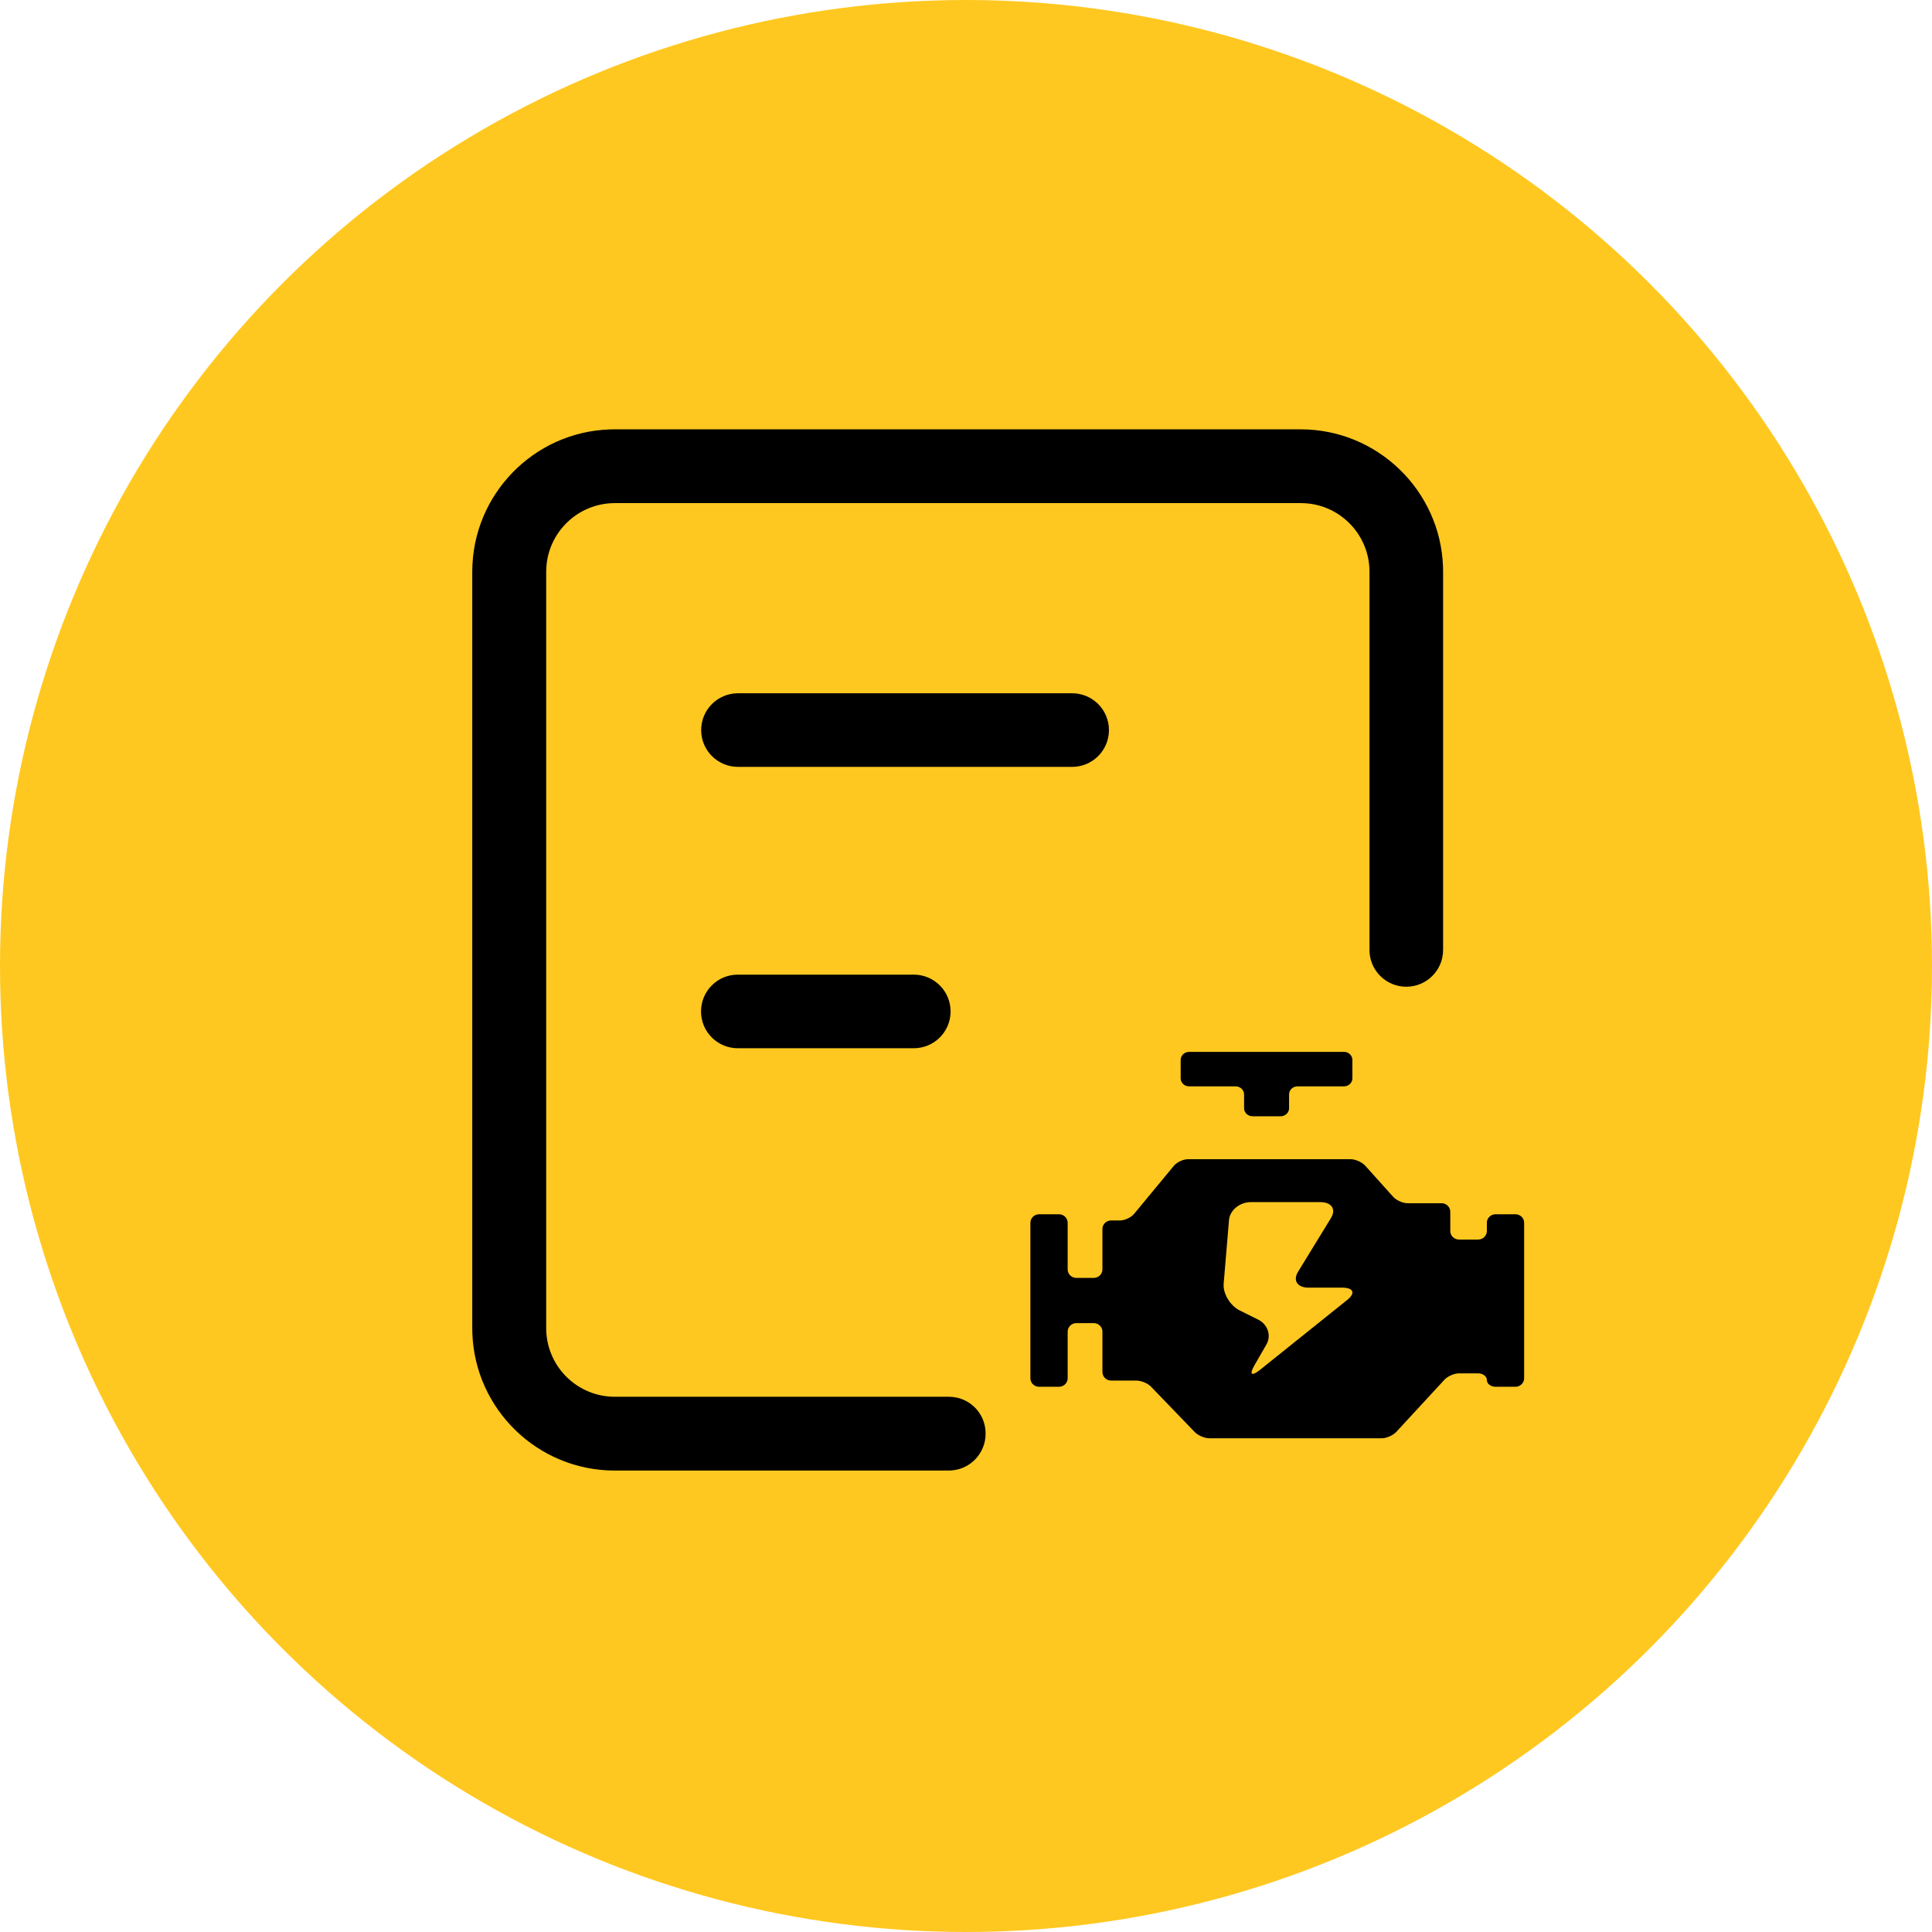
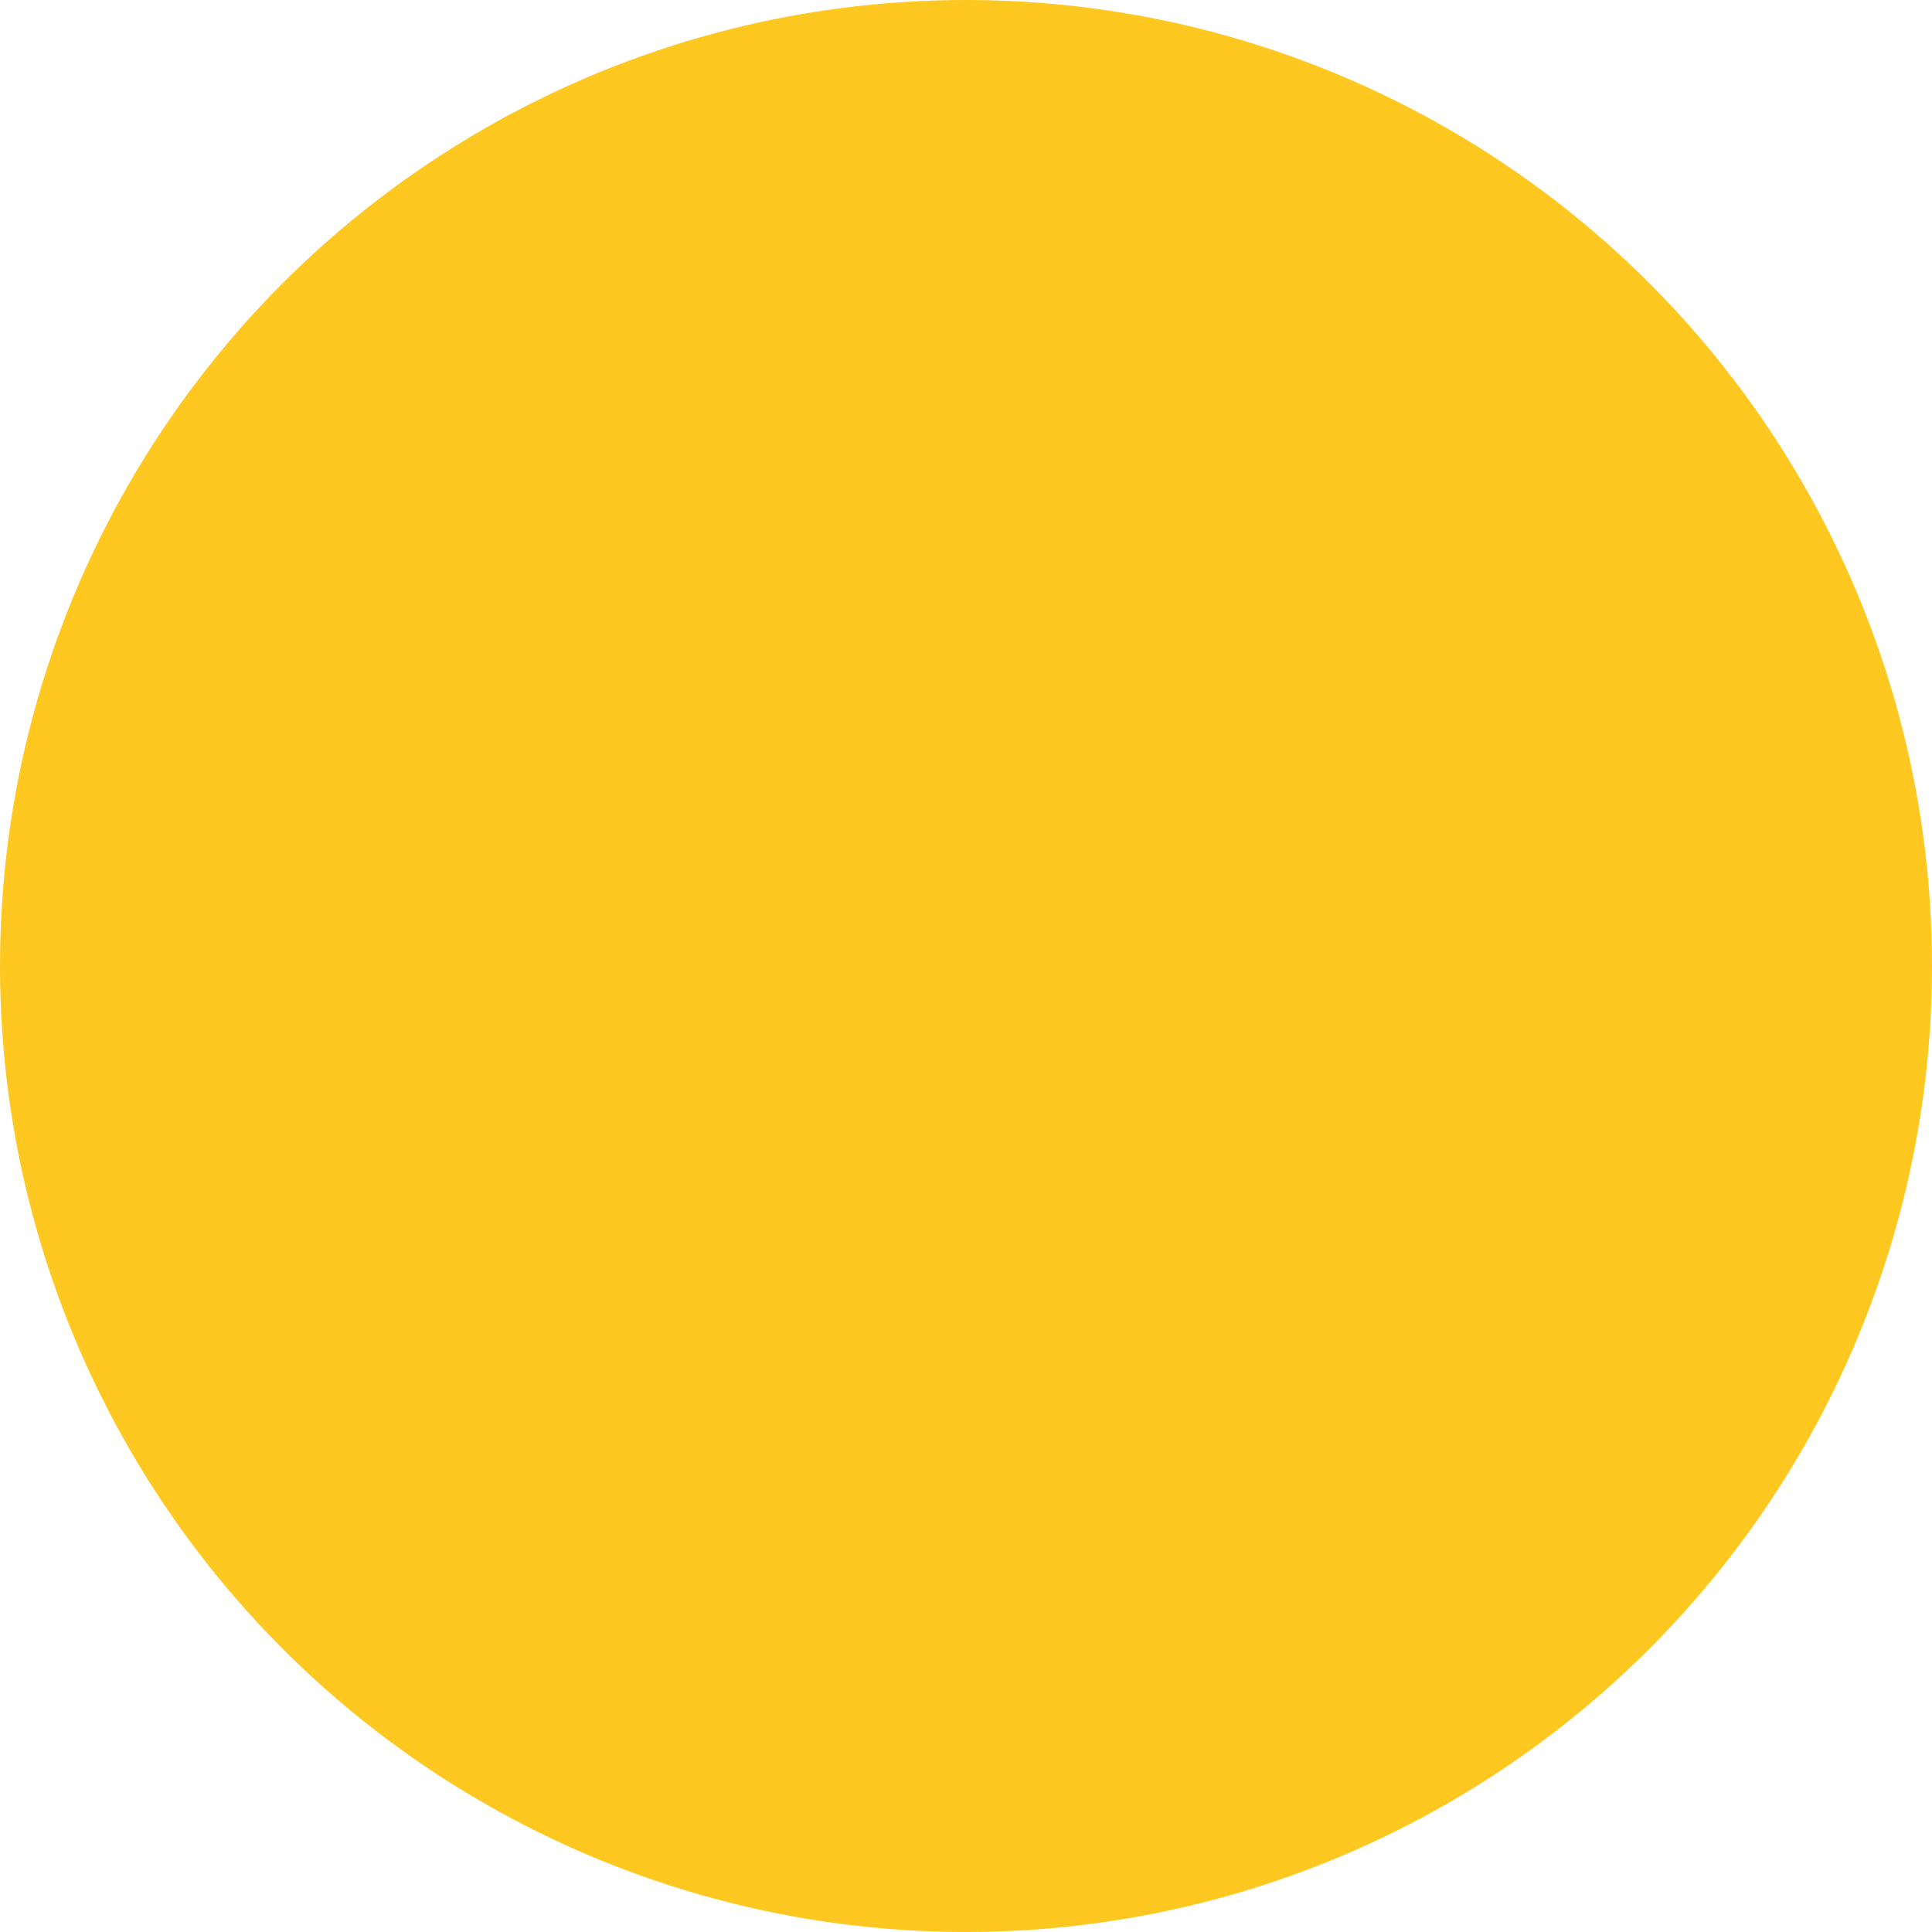
<svg xmlns="http://www.w3.org/2000/svg" width="90px" height="90px" viewBox="0 0 90 90" version="1.1">
  <title>Engine Components</title>
  <g id="页面-1" stroke="none" stroke-width="1" fill="none" fill-rule="evenodd">
    <g id="KYOTECHS-Home备份" transform="translate(-921, -5700)">
      <g id="Engine-Components" transform="translate(921, 5700)">
        <circle id="椭圆形" fill="#FFC820" cx="45" cy="45" r="45" />
-         <path d="M60.592,20 C64.169,20 67.098,22.853 67.221,26.4 L67.225,26.633 L67.225,44.252 C67.225,45.199 66.458,45.966 65.51,45.966 C64.613,45.966 63.877,45.278 63.802,44.4 L63.796,44.252 L63.796,26.633 C63.796,24.934 62.464,23.536 60.781,23.442 L60.6,23.437 L28.64,23.437 C26.941,23.437 25.544,24.769 25.449,26.451 L25.444,26.633 L25.444,61.871 C25.444,63.57 26.776,64.967 28.459,65.062 L28.64,65.067 L44.206,65.067 C45.154,65.067 45.921,65.834 45.913,66.789 C45.913,67.687 45.225,68.422 44.347,68.497 L44.199,68.504 L28.633,68.504 C25.056,68.504 22.127,65.658 22.004,62.104 L22,61.871 L22,26.633 C22,23.056 24.845,20.127 28.4,20.004 L28.633,20 L60.592,20 Z M62.914,54 C63.109,54 63.357,54.099 63.519,54.229 L63.592,54.296 L64.902,55.755 C65.031,55.894 65.27,56.012 65.476,56.043 L65.576,56.051 L67.154,56.051 C67.349,56.051 67.513,56.188 67.551,56.367 L67.56,56.447 L67.56,57.348 C67.56,57.538 67.699,57.698 67.884,57.735 L67.965,57.743 L68.858,57.743 C69.053,57.743 69.217,57.607 69.255,57.427 L69.264,57.348 L69.264,56.96 C69.264,56.77 69.403,56.61 69.588,56.573 L69.669,56.565 L70.594,56.565 C70.79,56.565 70.954,56.701 70.992,56.881 L71,56.96 L71,64.206 C71,64.396 70.86,64.556 70.676,64.593 L70.594,64.601 L69.669,64.601 C69.446,64.601 69.264,64.462 69.264,64.289 C69.264,64.14 69.124,64.012 68.939,63.983 L68.858,63.976 L67.965,63.976 C67.774,63.976 67.523,64.075 67.361,64.205 L67.288,64.273 L65.044,66.704 C64.915,66.842 64.674,66.961 64.466,66.992 L64.367,67 L56.337,67 C56.146,67 55.895,66.904 55.73,66.777 L55.656,66.711 L53.623,64.601 C53.491,64.462 53.246,64.349 53.038,64.32 L52.938,64.312 L51.761,64.312 C51.566,64.312 51.402,64.176 51.364,63.994 L51.355,63.913 L51.355,62.032 C51.355,61.841 51.216,61.681 51.031,61.644 L50.95,61.636 L50.142,61.636 C49.947,61.636 49.783,61.773 49.745,61.952 L49.736,62.032 L49.736,64.206 C49.736,64.396 49.597,64.556 49.412,64.593 L49.331,64.601 L48.406,64.601 C48.21,64.601 48.046,64.465 48.008,64.285 L48,64.206 L48,56.96 C48,56.77 48.14,56.61 48.324,56.573 L48.406,56.565 L49.331,56.565 C49.526,56.565 49.69,56.701 49.728,56.881 L49.736,56.96 L49.736,59.134 C49.736,59.325 49.876,59.485 50.061,59.522 L50.142,59.53 L50.95,59.53 C51.145,59.53 51.309,59.393 51.347,59.214 L51.355,59.134 L51.355,57.249 C51.355,57.059 51.495,56.899 51.68,56.862 L51.761,56.854 L52.171,56.854 C52.362,56.854 52.607,56.752 52.762,56.616 L52.832,56.545 L54.682,54.308 C54.804,54.163 55.039,54.04 55.244,54.008 L55.343,54 L62.914,54 Z M61.51,56 L58.265,56 C57.789,56 57.362,56.322 57.268,56.733 L57.251,56.838 L57.003,59.801 C56.97,60.224 57.251,60.733 57.647,60.986 L57.758,61.049 L58.598,61.466 C59.021,61.671 59.205,62.133 59.045,62.528 L58.998,62.625 L58.425,63.622 C58.205,64.012 58.295,64.11 58.622,63.87 L58.696,63.813 L62.768,60.548 C63.129,60.259 63.06,60.018 62.626,59.987 L62.528,59.984 L60.959,59.984 C60.473,59.984 60.247,59.693 60.425,59.322 L60.47,59.241 L62.003,56.739 C62.252,56.33 62.03,56 61.51,56 Z M62.607,49 C62.796,49 62.955,49.129 62.992,49.3 L63,49.375 L63,50.232 C63,50.412 62.864,50.564 62.686,50.599 L62.607,50.607 L60.443,50.607 C60.254,50.607 60.095,50.736 60.058,50.907 L60.05,50.982 L60.05,51.625 C60.05,51.805 59.915,51.957 59.736,51.992 L59.657,52 L58.347,52 C58.158,52 57.999,51.871 57.962,51.7 L57.954,51.625 L57.954,50.982 C57.954,50.802 57.818,50.65 57.639,50.615 L57.56,50.607 L55.393,50.607 C55.204,50.607 55.045,50.478 55.008,50.307 L55,50.232 L55,49.375 C55,49.195 55.136,49.043 55.314,49.008 L55.393,49 L62.607,49 Z M42.567,45.402 C43.515,45.402 44.282,46.169 44.282,47.117 C44.282,48.064 43.515,48.831 42.567,48.831 L42.567,48.831 L34.37,48.831 C33.423,48.831 32.656,48.064 32.656,47.117 C32.656,46.169 33.423,45.402 34.37,45.402 L34.37,45.402 Z M49.944,32.295 C50.892,32.295 51.659,33.062 51.659,34.01 C51.659,34.957 50.892,35.724 49.944,35.724 L49.944,35.724 L34.378,35.724 C33.43,35.724 32.663,34.957 32.663,34.01 C32.663,33.062 33.43,32.295 34.378,32.295 L34.378,32.295 Z" id="形状结合" fill="#000000" fill-rule="nonzero" />
      </g>
    </g>
  </g>
</svg>